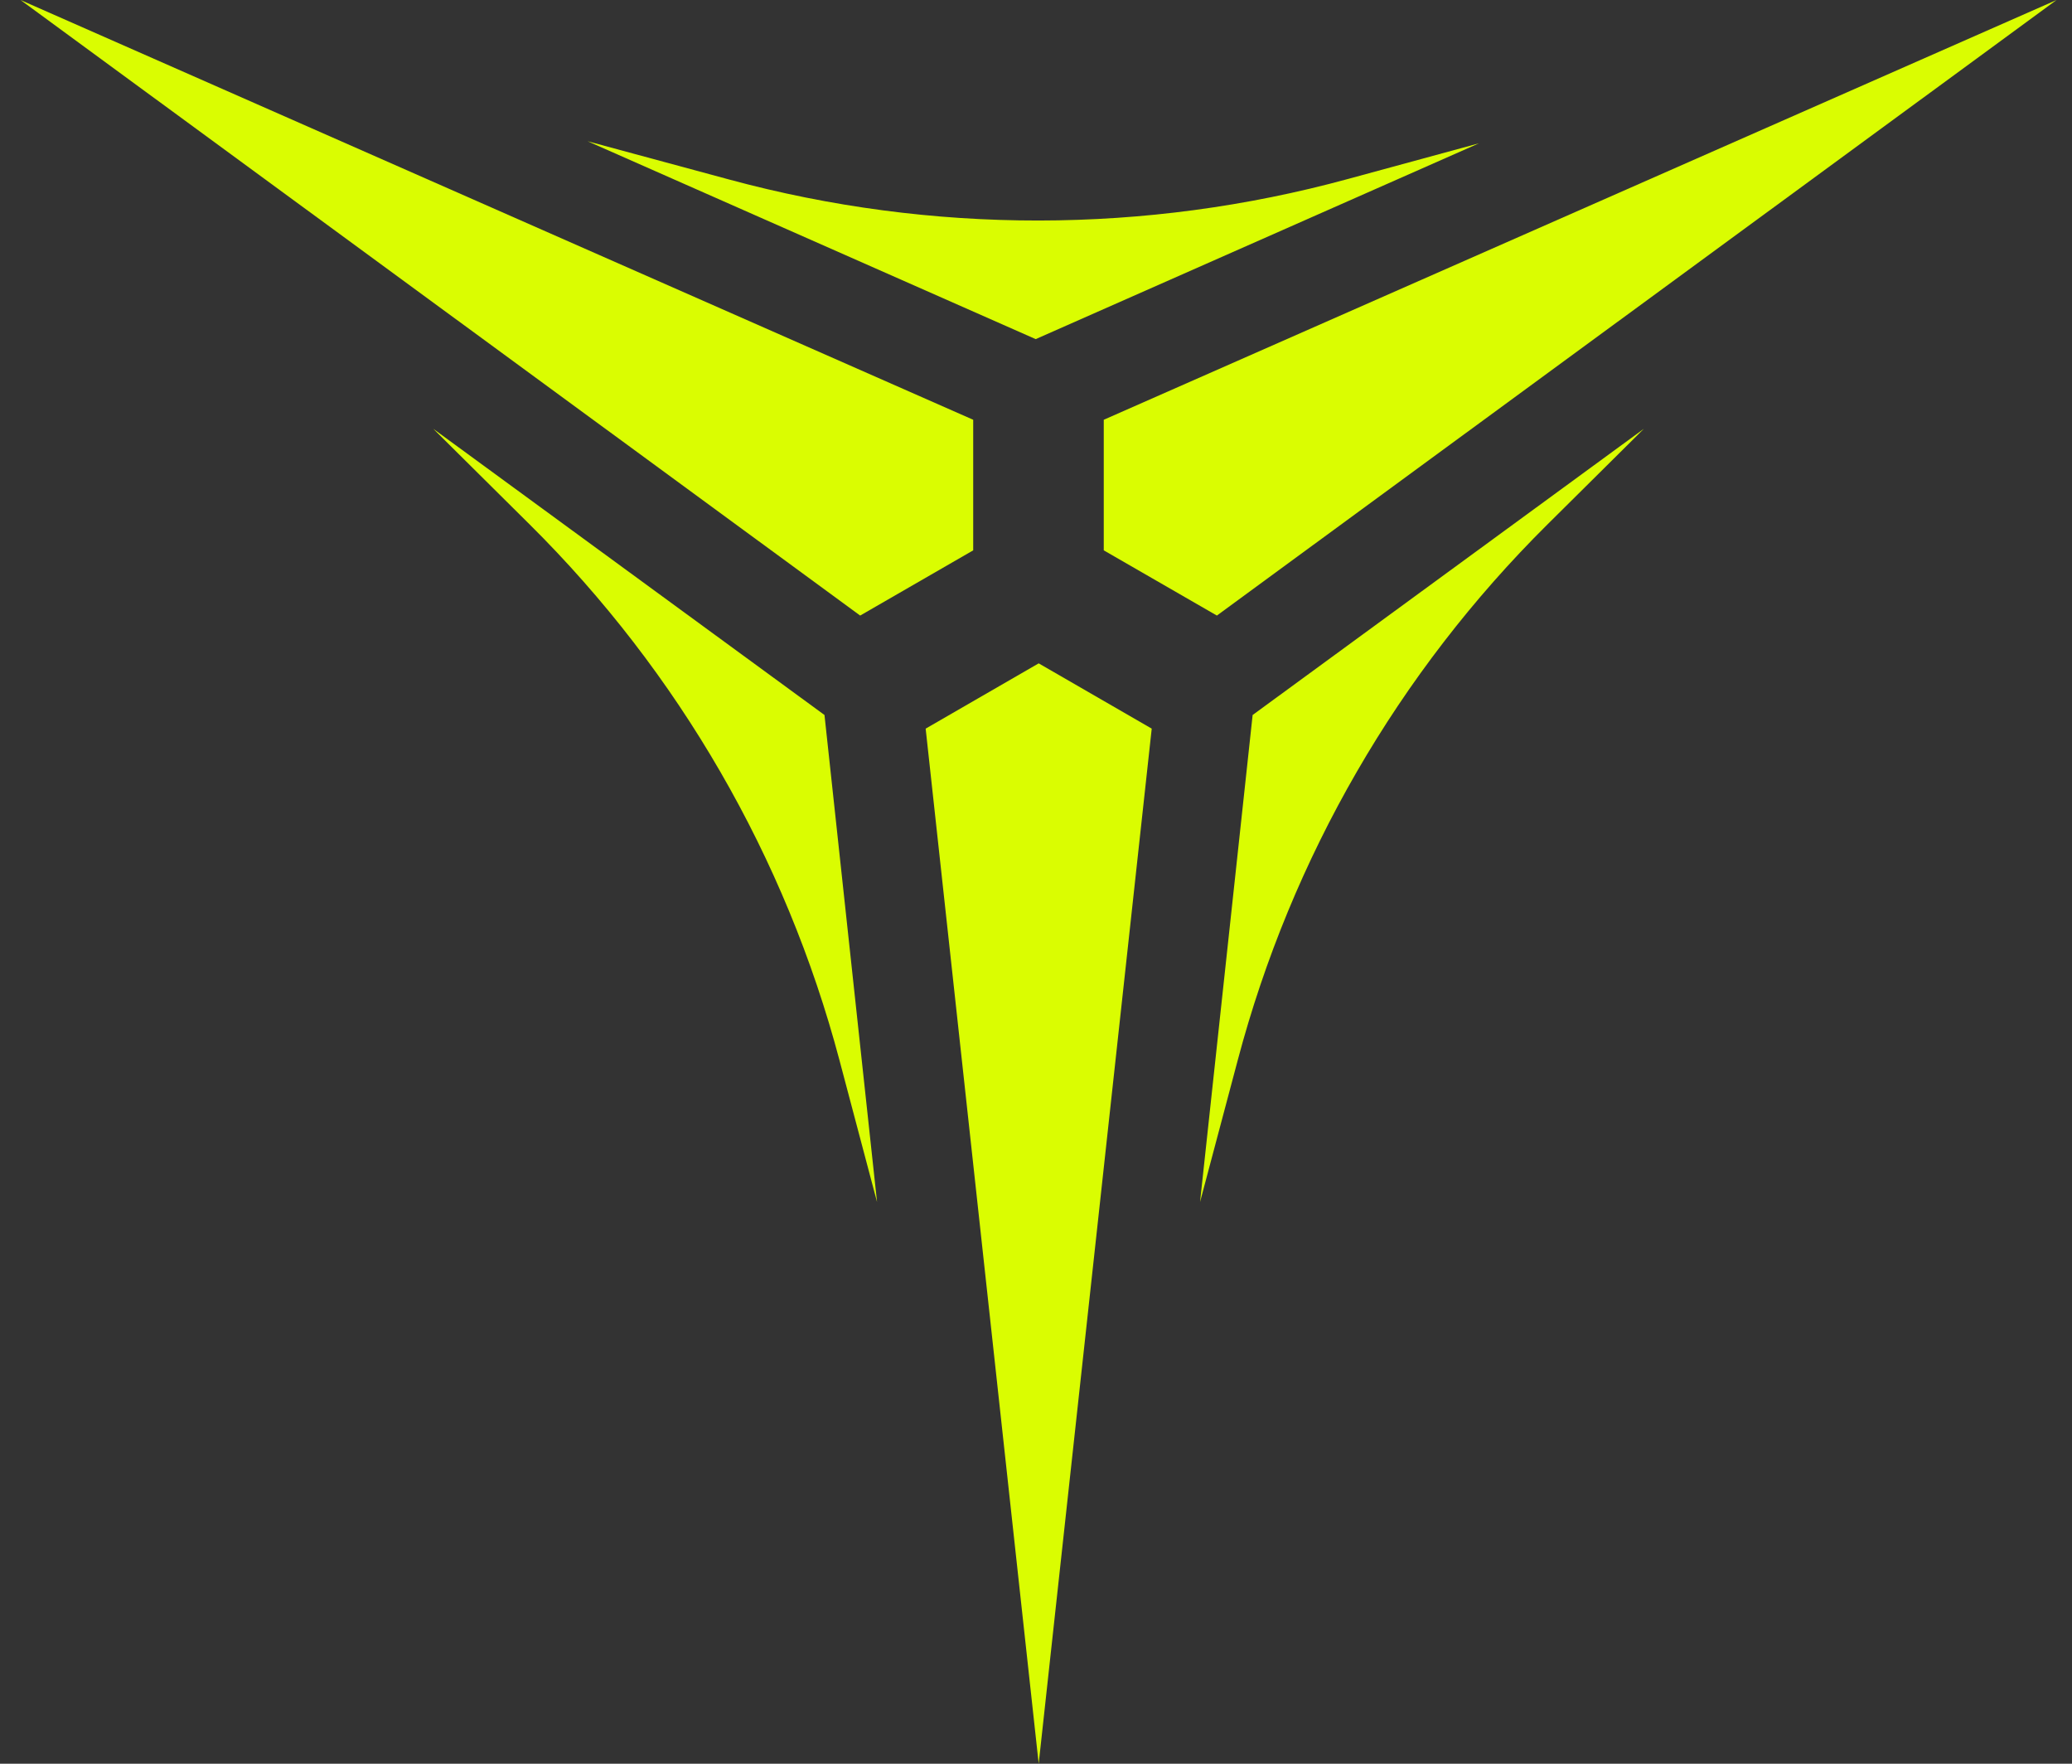
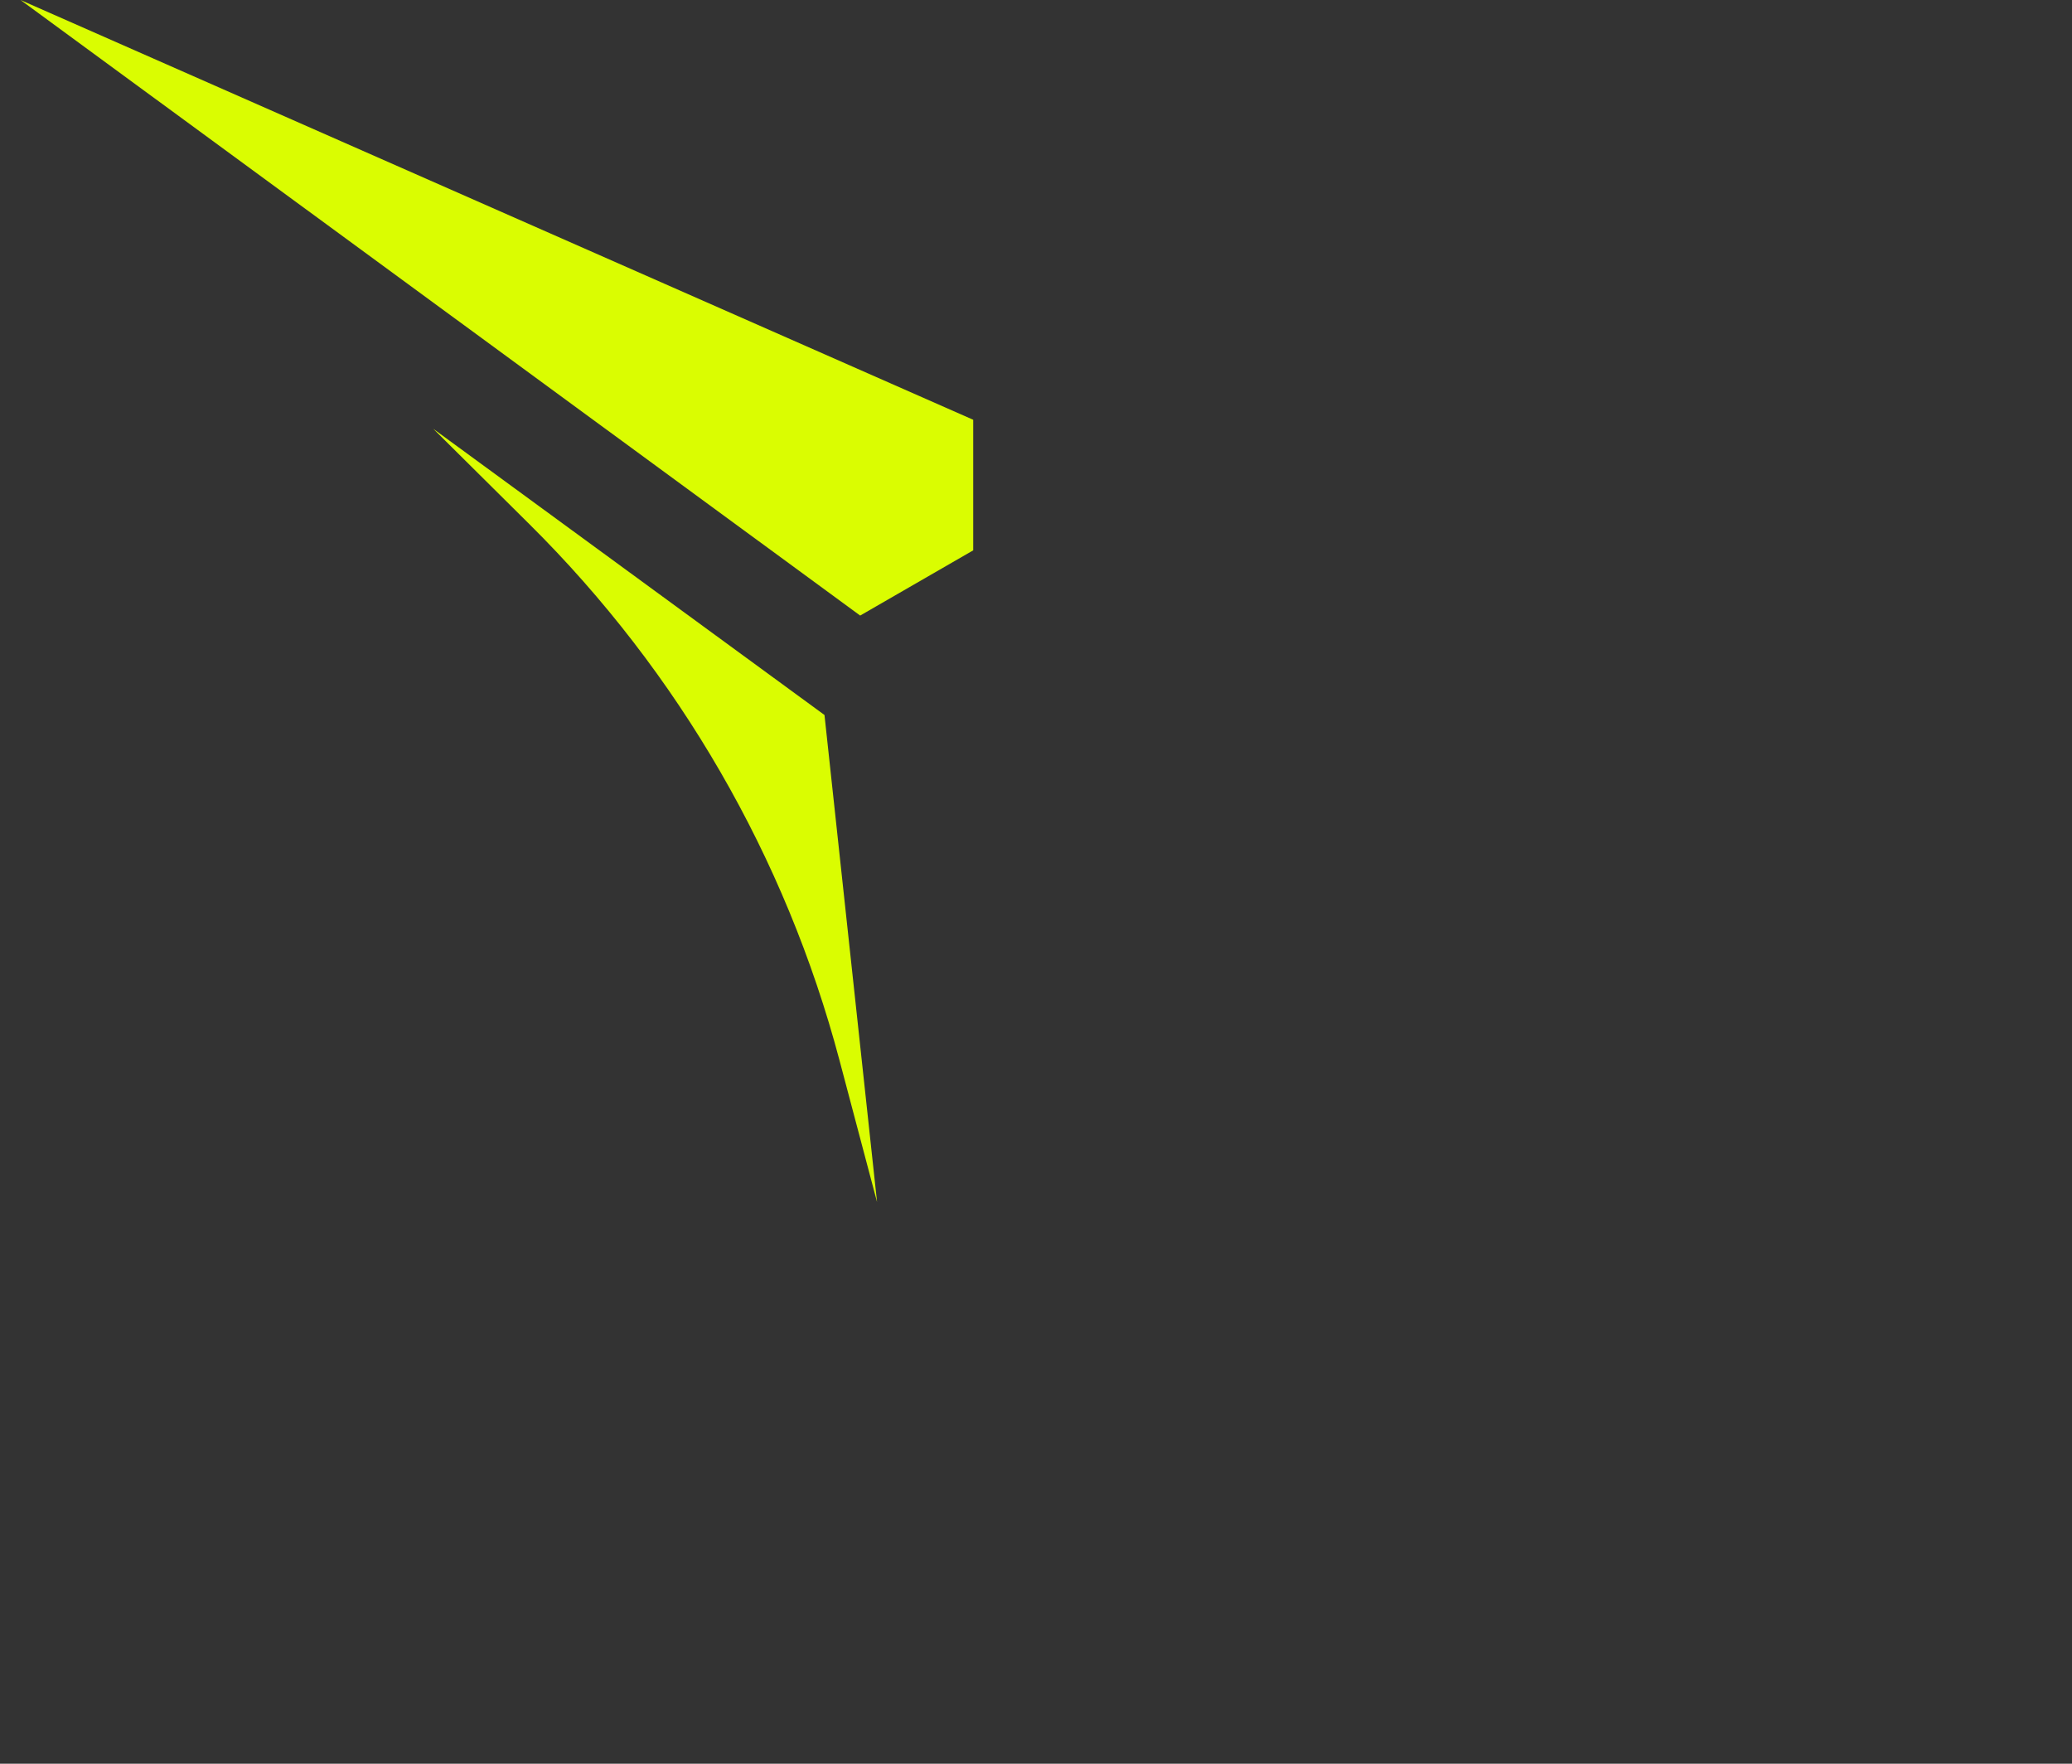
<svg xmlns="http://www.w3.org/2000/svg" width="94" height="80" viewBox="0 0 94 80" fill="none">
  <rect x="0" y="0" width="94" height="80" fill="#333333" stroke="none" />
-   <path d="M41.994 33.05L47.122 80L52.25 33.05L47.122 30.089L41.994 33.05Z" fill="#DAFD01" />
  <path d="M44.151 24.963V19.04L0.93 0L39.023 27.921L44.151 24.963Z" fill="#DAFD01" />
-   <path d="M50.074 24.963L55.206 27.921L93.299 0L50.074 19.04V24.963Z" fill="#DAFD01" />
-   <path d="M67.098 6.5L61.154 8.118C51.965 10.623 42.274 10.631 33.081 8.143L26.658 6.407L46.986 15.382L67.098 6.5Z" fill="#DAFD01" />
  <path d="M19.656 19.45L24.031 23.79C30.792 30.498 35.643 38.887 38.085 48.093L39.789 54.523L37.404 32.431L19.656 19.45Z" fill="#DAFD01" />
-   <path d="M54.442 54.523L56.151 48.093C58.589 38.887 63.44 30.497 70.201 23.79L74.576 19.45L56.828 32.431L54.442 54.523Z" fill="#DAFD01" />
</svg>